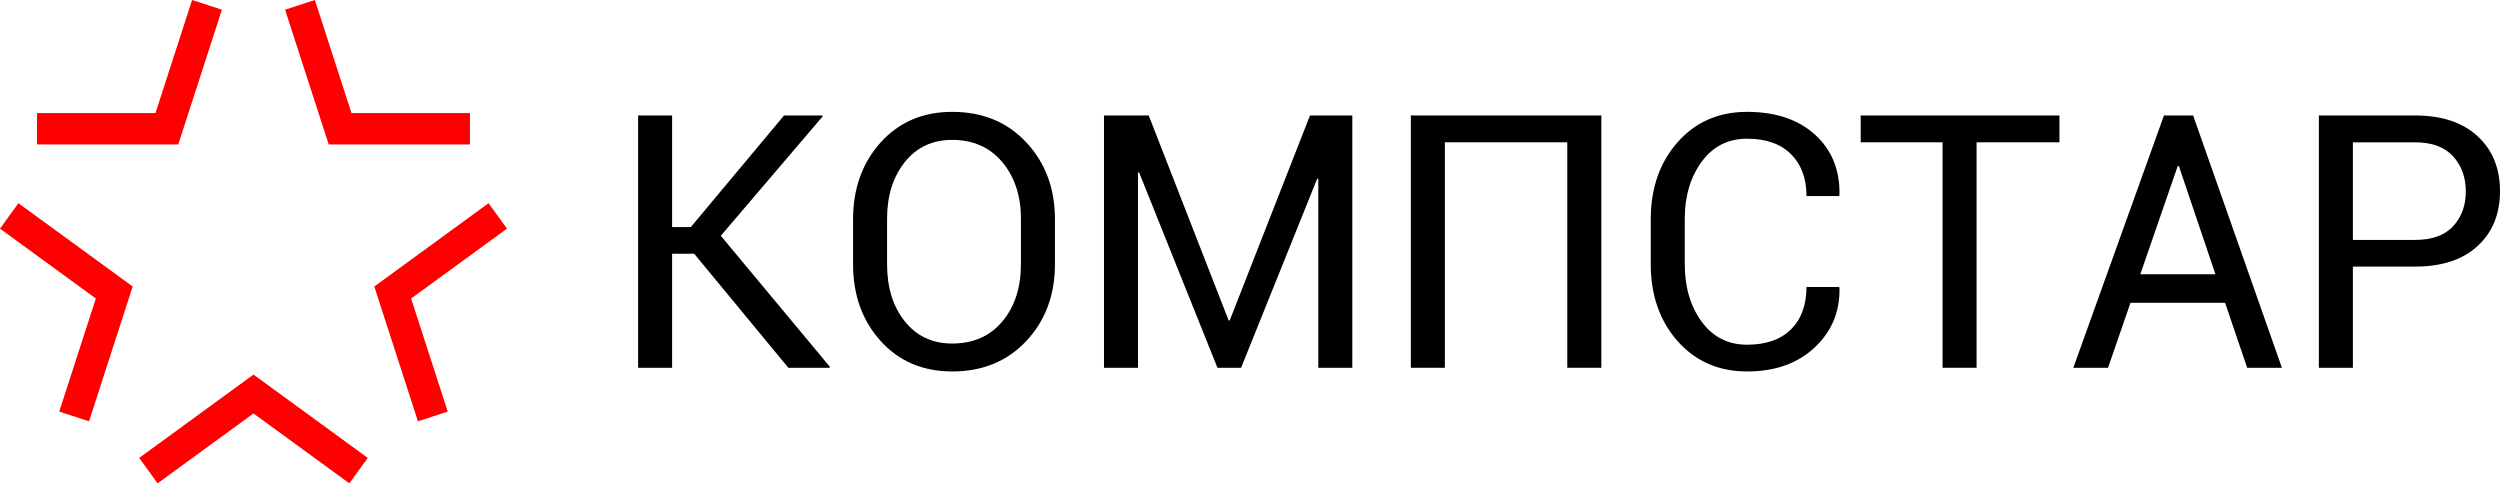
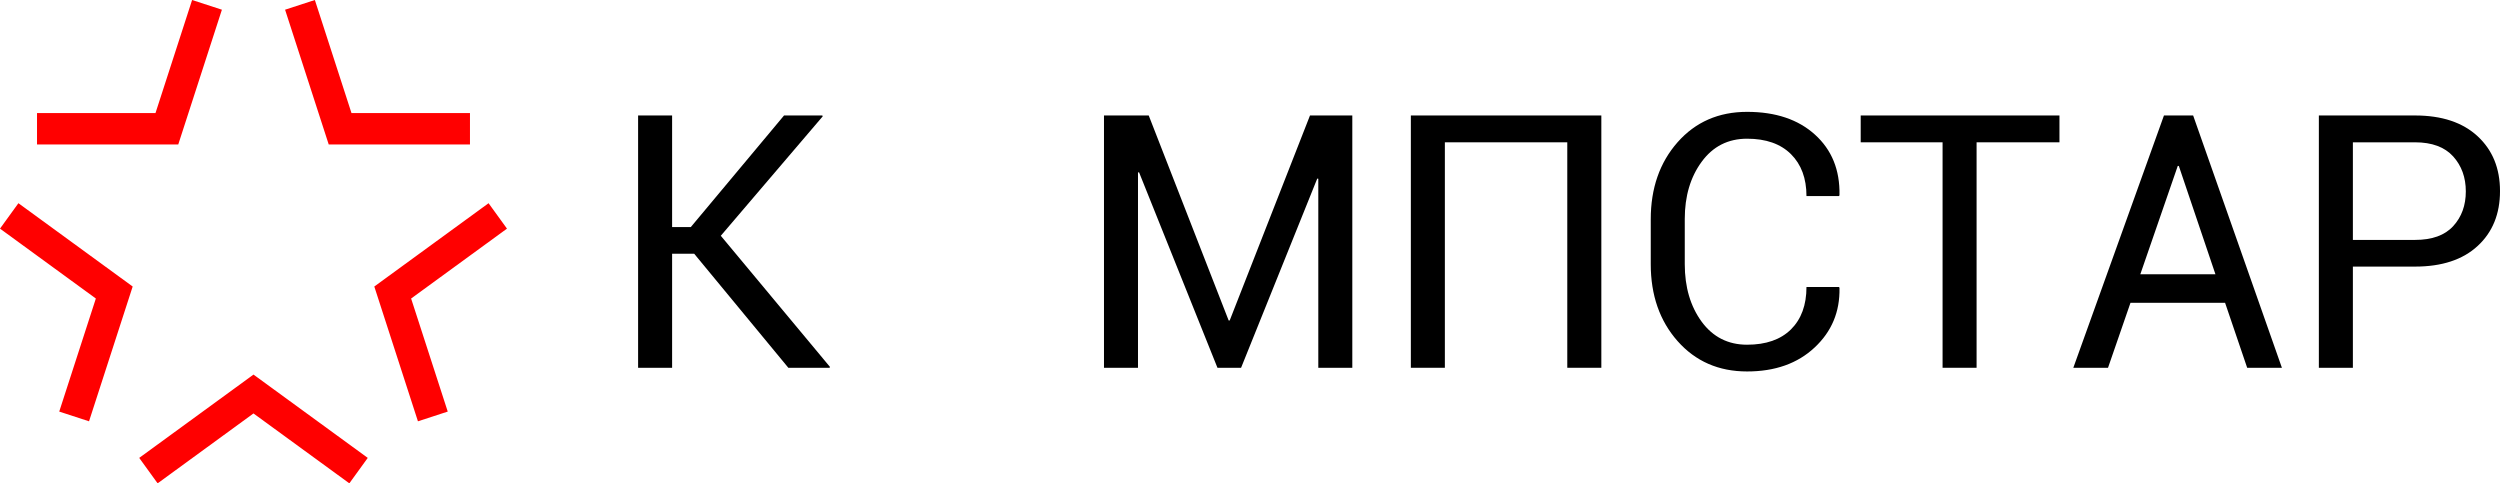
<svg xmlns="http://www.w3.org/2000/svg" version="1.1" id="svg2" x="0px" y="0px" width="300px" height="58px" viewBox="0.196 0.382 300 58" enable-background="new 0.196 0.382 300 58" xml:space="preserve">
  <g>
    <path fill-rule="evenodd" clip-rule="evenodd" fill="#FF0000" d="M45.112,34.764l13.712-9.997l2.209,3.051l-11.503,8.387   l4.394,13.566l-3.575,1.168L45.112,34.764 M16.117,34.764L2.405,24.767l-2.209,3.051l11.502,8.387L7.304,49.771l3.575,1.168   L16.117,34.764z M30.615,45.332l13.711,9.997l-2.209,3.053l-11.503-8.387l-11.502,8.387l-2.209-3.053L30.615,45.332z    M39.643,17.721h16.949v-3.772H42.374L37.98,0.382l-3.575,1.165L39.643,17.721z M21.586,17.721H4.638v-3.772h14.217l4.393-13.567   l3.576,1.165L21.586,17.721z" />
    <polyline points="83.501,30.833 80.849,30.833 80.849,44.515 76.768,44.515 76.768,14.239 80.849,14.239 80.849,27.632    83.091,27.632 94.281,14.239 98.878,14.239 98.921,14.345 86.692,28.674 99.791,44.409 99.749,44.515 94.797,44.515 83.501,30.833     " />
-     <path d="M122.708,26.651c0-2.767-0.75-5.046-2.242-6.82c-1.493-1.775-3.495-2.662-6.005-2.662c-2.377,0-4.272,0.886-5.688,2.662   c-1.421,1.774-2.129,4.053-2.129,6.82v5.431c0,2.804,0.708,5.088,2.129,6.864c1.416,1.771,3.311,2.659,5.688,2.659   c2.524,0,4.534-0.888,6.019-2.652c1.484-1.77,2.228-4.054,2.228-6.871V26.651 M126.789,32.082c0,3.705-1.146,6.769-3.43,9.212   c-2.286,2.441-5.256,3.663-8.898,3.663c-3.523,0-6.387-1.222-8.595-3.663c-2.2-2.443-3.303-5.507-3.303-9.212v-5.389   c0-3.683,1.103-6.756,3.303-9.21c2.208-2.45,5.071-3.678,8.595-3.678c3.642,0,6.612,1.221,8.898,3.67   c2.284,2.448,3.43,5.521,3.43,9.218V32.082z" />
    <polyline points="147.634,38.837 147.761,38.837 157.395,14.239 162.473,14.239 162.473,44.515 158.392,44.515 158.392,21.832    158.266,21.811 149.126,44.515 146.291,44.515 136.883,21.058 136.755,21.081 136.755,44.515 132.674,44.515 132.674,14.239    138.043,14.239 147.634,38.837  " />
    <polyline points="192.357,44.515 188.27,44.515 188.27,17.459 173.579,17.459 173.579,44.515 169.498,44.515 169.498,14.239    192.357,14.239 192.357,44.515  " />
    <path d="M220.891,34.826l0.044,0.123c0.056,2.847-0.94,5.225-2.986,7.134c-2.044,1.916-4.746,2.874-8.104,2.874   c-3.409,0-6.189-1.215-8.34-3.643c-2.144-2.429-3.219-5.505-3.219-9.232v-5.389c0-3.725,1.075-6.806,3.219-9.241   c2.15-2.434,4.931-3.647,8.34-3.647c3.415,0,6.132,0.909,8.147,2.733c2.017,1.823,2.999,4.237,2.943,7.246l-0.044,0.128h-3.918   c0-2.123-0.623-3.797-1.86-5.032c-1.245-1.235-2.999-1.853-5.269-1.853c-2.278,0-4.097,0.923-5.448,2.769   c-1.35,1.837-2.028,4.13-2.028,6.854v5.431c0,2.758,0.679,5.06,2.028,6.906c1.352,1.838,3.17,2.761,5.448,2.761   c2.27,0,4.023-0.61,5.269-1.838c1.237-1.229,1.86-2.927,1.86-5.085H220.891" />
    <polyline points="247.331,17.459 237.386,17.459 237.386,44.515 233.305,44.515 233.305,17.459 223.48,17.459 223.48,14.239    247.331,14.239 247.331,17.459  " />
    <path d="M257.035,33.29h9.012l-4.393-12.997h-0.127L257.035,33.29 M267.206,36.718h-11.352l-2.696,7.797h-4.164l10.877-30.276   h3.502l10.652,30.276h-4.167L267.206,36.718z" />
    <path d="M282.542,29.171h7.462c2.044,0,3.572-0.553,4.576-1.653c1.011-1.1,1.514-2.492,1.514-4.167c0-1.683-0.51-3.081-1.521-4.203   c-1.02-1.121-2.539-1.689-4.569-1.689h-7.462V29.171 M282.542,32.373v12.142h-4.083V14.239h11.545c3.218,0,5.722,0.837,7.512,2.498   c1.789,1.66,2.681,3.853,2.681,6.572c0,2.739-0.892,4.939-2.681,6.587c-1.79,1.653-4.294,2.477-7.512,2.477H282.542z" />
  </g>
</svg>